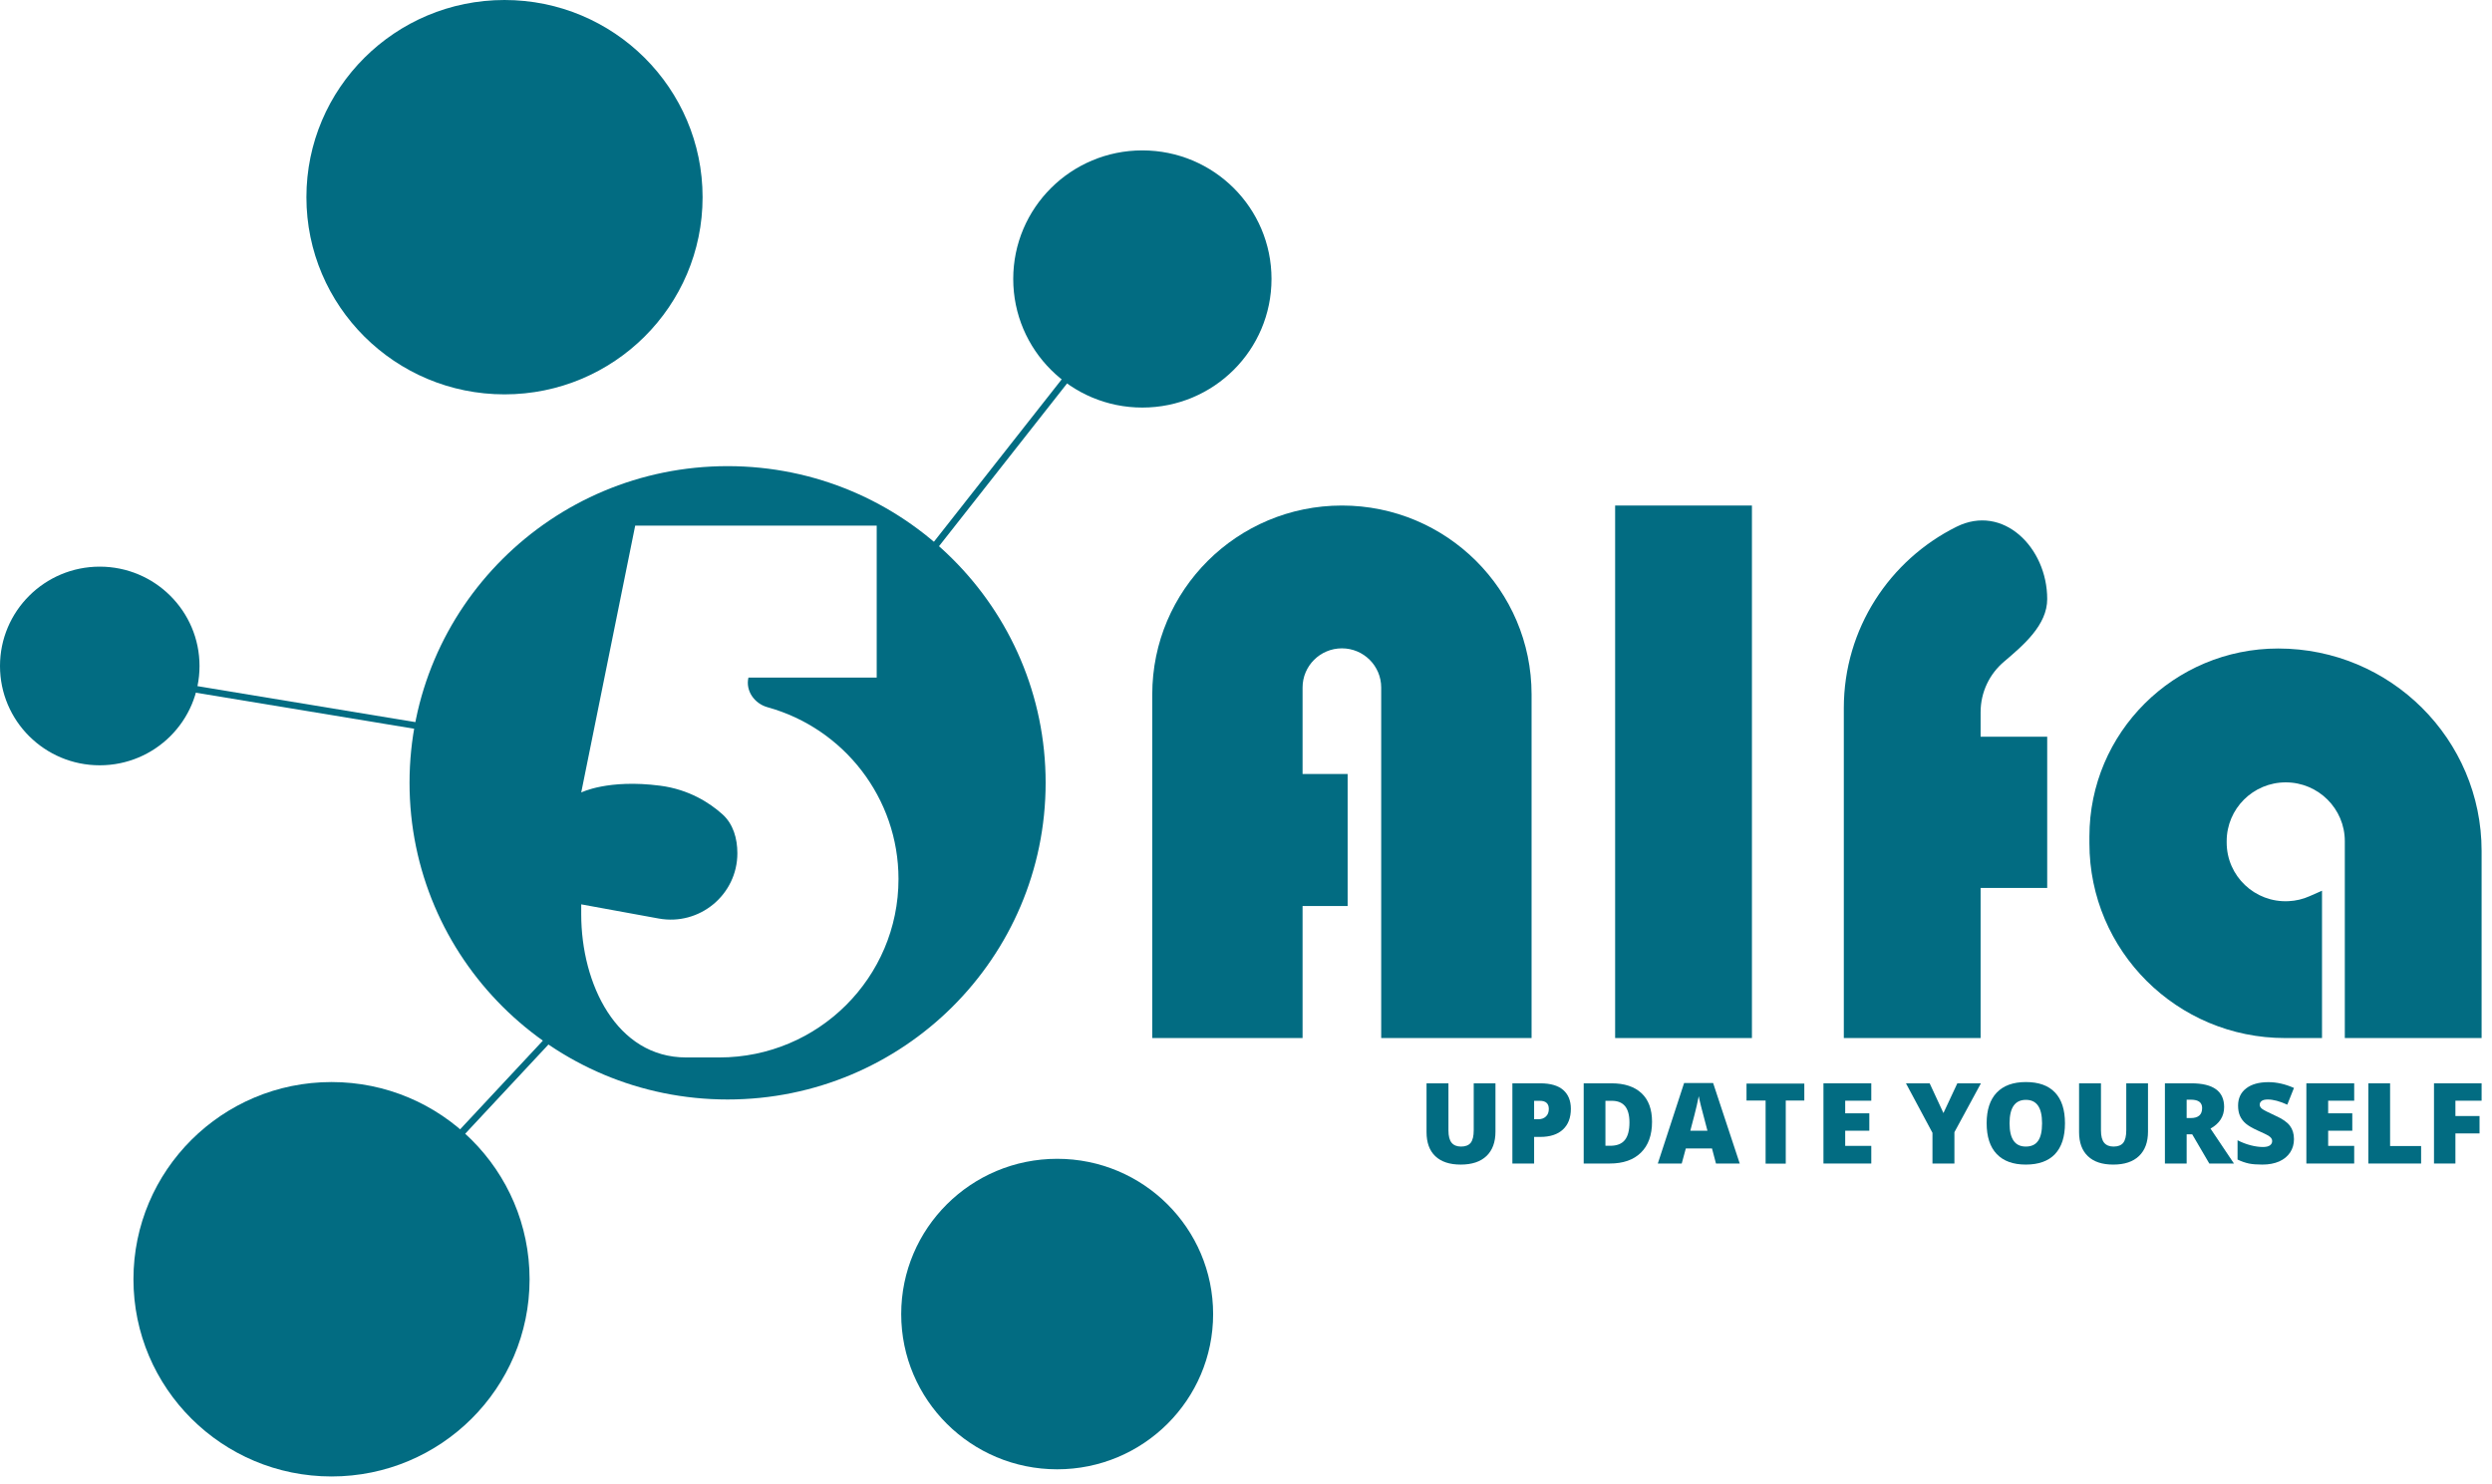
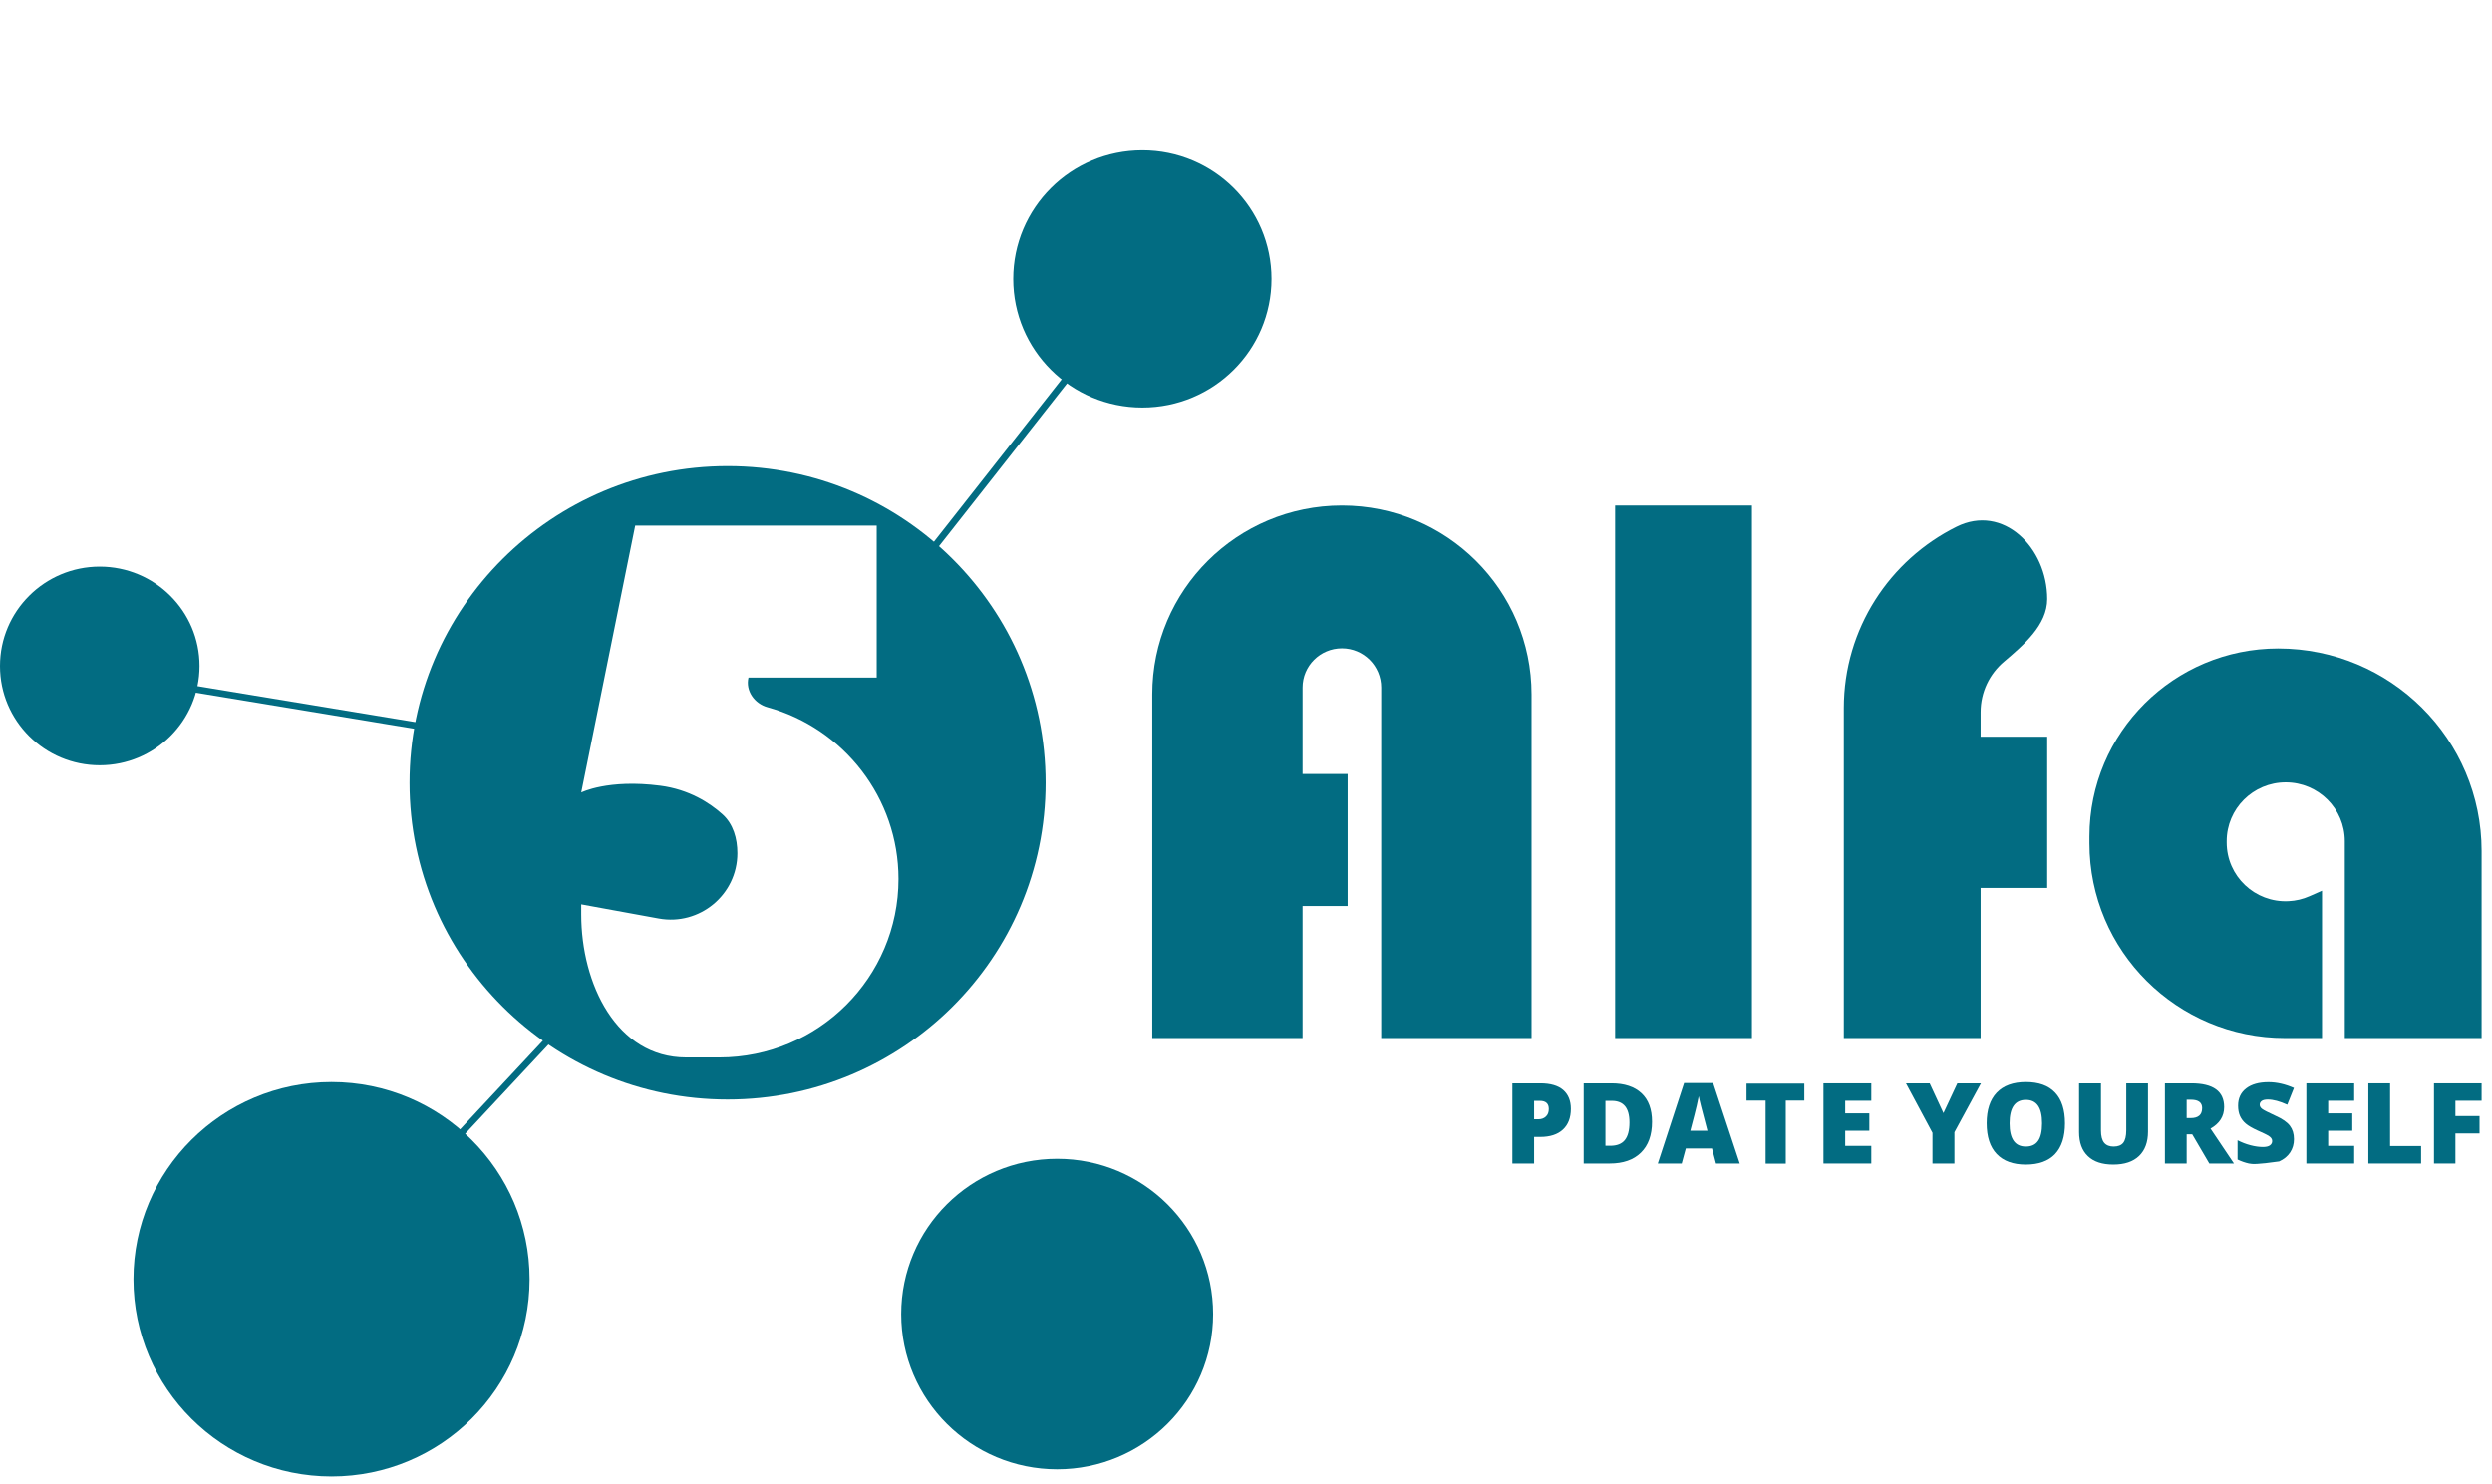
<svg xmlns="http://www.w3.org/2000/svg" width="47" height="28" viewBox="0 0 47 28" fill="none">
  <g clip-path="url(#clip0_234_27)">
    <path fill-rule="evenodd" clip-rule="evenodd" d="M8.063 13.788L3.575 13.047L3.595 12.922L8.084 13.663L8.063 13.788Z" fill="#026C82" />
    <path fill-rule="evenodd" clip-rule="evenodd" d="M20.8 6.375L17.099 11.08L17 11L20.701 6.295L20.8 6.375Z" fill="#026C82" />
    <path fill-rule="evenodd" clip-rule="evenodd" d="M11 19L7.099 23.181L7 23.101L10.901 18.92L11 19Z" fill="#026C82" />
    <path d="M21.732 19.581H24.567V17.09H25.417V15.845V14.6H24.567V12.969C24.567 12.561 24.899 12.23 25.309 12.23C25.718 12.23 26.05 12.561 26.05 12.969V19.581H28.886V13.098C28.886 11.131 27.284 9.536 25.309 9.536C23.333 9.536 21.732 11.131 21.732 13.098V19.581Z" fill="#026C82" />
    <path d="M30.462 19.581H33.042V17.09V9.536H30.462V19.581Z" fill="#026C82" />
    <path d="M34.775 19.581H37.355V17.09V16.75H38.611V13.897H37.355V13.434C37.355 13.052 37.526 12.71 37.797 12.481C38.169 12.165 38.611 11.788 38.611 11.3C38.611 10.326 37.777 9.501 36.901 9.936C35.641 10.562 34.775 11.858 34.775 13.357V19.581Z" fill="#026C82" />
    <path d="M46.804 19.581H44.224V15.867C44.224 15.255 43.725 14.758 43.11 14.758C42.495 14.758 41.996 15.255 41.996 15.867V15.893C41.996 16.526 42.528 17.031 43.163 16.999C43.3 16.993 43.435 16.961 43.56 16.905L43.794 16.802V19.581H43.097C41.059 19.581 39.407 17.936 39.407 15.907V15.779C39.407 13.82 41.001 12.233 42.967 12.233C45.086 12.233 46.804 13.944 46.804 16.053V19.581Z" fill="#026C82" />
-     <path d="M13.251 3.72C13.251 5.774 11.578 7.439 9.515 7.439C7.452 7.439 5.779 5.774 5.779 3.72C5.779 1.665 7.452 0 9.515 0C11.578 0 13.251 1.665 13.251 3.72Z" fill="#026C82" />
    <path d="M9.988 24.131C9.988 26.185 8.316 27.851 6.253 27.851C4.189 27.851 2.517 26.185 2.517 24.131C2.517 22.077 4.189 20.411 6.253 20.411C8.316 20.411 9.988 22.077 9.988 24.131Z" fill="#026C82" />
    <path d="M22.88 24.788C22.88 26.405 21.563 27.716 19.939 27.716C18.314 27.716 16.997 26.405 16.997 24.788C16.997 23.17 18.314 21.859 19.939 21.859C21.563 21.859 22.88 23.17 22.88 24.788Z" fill="#026C82" />
    <path d="M23.981 5.262C23.981 6.602 22.891 7.688 21.545 7.688C20.2 7.688 19.11 6.602 19.11 5.262C19.11 3.922 20.2 2.837 21.545 2.837C22.891 2.837 23.981 3.922 23.981 5.262Z" fill="#026C82" />
    <path d="M3.763 12.563C3.763 13.598 2.92 14.436 1.881 14.436C0.842 14.436 0 13.598 0 12.563C0 11.528 0.842 10.689 1.881 10.689C2.92 10.689 3.763 11.528 3.763 12.563Z" fill="#026C82" />
    <path fill-rule="evenodd" clip-rule="evenodd" d="M13.723 20.74C17.036 20.74 19.721 18.065 19.721 14.766C19.721 11.467 17.036 8.793 13.723 8.793C10.409 8.793 7.724 11.467 7.724 14.766C7.724 18.065 10.409 20.74 13.723 20.74ZM10.962 17.248V17.059L12.422 17.326C13.194 17.468 13.907 16.877 13.907 16.095C13.907 15.818 13.83 15.542 13.623 15.358C13.386 15.146 12.998 14.892 12.452 14.821C11.467 14.693 10.962 14.949 10.962 14.949L11.98 9.915H16.535V12.781H14.116C14.057 13.03 14.229 13.273 14.477 13.341C15.917 13.74 16.946 15.054 16.946 16.581C16.946 18.439 15.433 19.947 13.567 19.947H12.941C11.626 19.947 10.962 18.557 10.962 17.248Z" fill="#026C82" />
-     <path d="M28.205 20.435V21.346C28.205 21.544 28.149 21.697 28.036 21.806C27.923 21.914 27.761 21.968 27.549 21.968C27.342 21.968 27.183 21.916 27.071 21.81C26.96 21.705 26.905 21.553 26.905 21.355V20.435H27.318V21.323C27.318 21.43 27.338 21.507 27.378 21.556C27.418 21.604 27.477 21.628 27.556 21.628C27.639 21.628 27.7 21.604 27.738 21.557C27.776 21.508 27.795 21.43 27.795 21.321V20.435H28.205Z" fill="#026C82" />
    <path d="M29.627 20.916C29.627 21.085 29.576 21.216 29.476 21.308C29.376 21.4 29.234 21.446 29.05 21.446H28.934V21.948H28.524V20.435H29.05C29.242 20.435 29.386 20.477 29.482 20.56C29.578 20.644 29.627 20.762 29.627 20.916ZM28.934 21.113H29.009C29.071 21.113 29.12 21.096 29.156 21.061C29.193 21.027 29.211 20.979 29.211 20.918C29.211 20.816 29.154 20.765 29.041 20.765H28.934V21.113Z" fill="#026C82" />
    <path d="M31.158 21.159C31.158 21.412 31.088 21.606 30.948 21.743C30.809 21.88 30.613 21.948 30.36 21.948H29.869V20.435H30.394C30.638 20.435 30.826 20.497 30.959 20.621C31.092 20.745 31.158 20.925 31.158 21.159ZM30.732 21.174C30.732 21.035 30.704 20.933 30.649 20.866C30.594 20.799 30.511 20.765 30.399 20.765H30.279V21.613H30.371C30.495 21.613 30.587 21.577 30.645 21.505C30.703 21.433 30.732 21.322 30.732 21.174Z" fill="#026C82" />
    <path d="M32.364 21.948L32.289 21.664H31.795L31.718 21.948H31.267L31.763 20.429H32.31L32.812 21.948H32.364ZM32.203 21.329L32.138 21.081C32.123 21.026 32.104 20.954 32.082 20.867C32.06 20.779 32.046 20.716 32.039 20.678C32.033 20.713 32.021 20.771 32.002 20.852C31.984 20.933 31.943 21.092 31.88 21.329H32.203Z" fill="#026C82" />
    <path d="M35.293 21.948H34.391V20.435H35.293V20.763H34.801V21.001H35.256V21.329H34.801V21.615H35.293V21.948Z" fill="#026C82" />
    <path d="M36.654 20.996L36.916 20.435H37.361L36.861 21.357V21.948H36.447V21.369L35.947 20.435H36.394L36.654 20.996Z" fill="#026C82" />
    <path d="M38.946 21.189C38.946 21.444 38.883 21.637 38.758 21.77C38.633 21.902 38.449 21.968 38.207 21.968C37.969 21.968 37.786 21.902 37.659 21.769C37.532 21.636 37.469 21.442 37.469 21.187C37.469 20.936 37.532 20.744 37.658 20.611C37.785 20.478 37.968 20.411 38.209 20.411C38.451 20.411 38.635 20.477 38.759 20.609C38.884 20.741 38.946 20.934 38.946 21.189ZM37.901 21.189C37.901 21.482 38.003 21.628 38.207 21.628C38.311 21.628 38.388 21.593 38.438 21.522C38.489 21.451 38.514 21.34 38.514 21.189C38.514 21.038 38.488 20.927 38.437 20.855C38.386 20.783 38.311 20.747 38.209 20.747C38.004 20.747 37.901 20.894 37.901 21.189Z" fill="#026C82" />
    <path d="M40.512 20.435V21.346C40.512 21.544 40.456 21.697 40.343 21.806C40.23 21.914 40.069 21.968 39.856 21.968C39.649 21.968 39.49 21.916 39.379 21.81C39.268 21.705 39.212 21.553 39.212 21.355V20.435H39.625V21.323C39.625 21.43 39.645 21.507 39.685 21.556C39.725 21.604 39.785 21.628 39.863 21.628C39.947 21.628 40.007 21.604 40.045 21.557C40.083 21.508 40.102 21.43 40.102 21.321V20.435H40.512Z" fill="#026C82" />
    <path d="M41.241 21.397V21.948H40.831V20.435H41.329C41.742 20.435 41.948 20.584 41.948 20.882C41.948 21.057 41.862 21.193 41.691 21.289L42.133 21.948H41.668L41.346 21.397H41.241ZM41.241 21.09H41.319C41.462 21.09 41.533 21.027 41.533 20.901C41.533 20.797 41.463 20.744 41.323 20.744H41.241V21.09Z" fill="#026C82" />
-     <path d="M43.265 21.488C43.265 21.582 43.241 21.666 43.193 21.739C43.145 21.811 43.077 21.868 42.986 21.909C42.896 21.948 42.791 21.968 42.669 21.968C42.568 21.968 42.483 21.962 42.415 21.948C42.346 21.933 42.275 21.909 42.201 21.873V21.509C42.279 21.549 42.36 21.581 42.445 21.603C42.529 21.625 42.607 21.636 42.678 21.636C42.739 21.636 42.783 21.626 42.812 21.605C42.84 21.584 42.854 21.557 42.854 21.524C42.854 21.503 42.848 21.485 42.837 21.47C42.825 21.454 42.807 21.438 42.782 21.422C42.757 21.406 42.689 21.374 42.58 21.325C42.481 21.28 42.407 21.237 42.357 21.195C42.307 21.152 42.271 21.104 42.247 21.05C42.223 20.995 42.211 20.931 42.211 20.856C42.211 20.717 42.262 20.608 42.364 20.53C42.465 20.452 42.606 20.413 42.784 20.413C42.941 20.413 43.101 20.45 43.265 20.522L43.139 20.838C42.997 20.773 42.874 20.74 42.771 20.74C42.718 20.74 42.679 20.75 42.655 20.768C42.631 20.787 42.619 20.81 42.619 20.838C42.619 20.867 42.634 20.894 42.664 20.917C42.695 20.941 42.779 20.983 42.915 21.046C43.046 21.104 43.137 21.167 43.188 21.235C43.239 21.302 43.265 21.386 43.265 21.488Z" fill="#026C82" />
+     <path d="M43.265 21.488C43.265 21.582 43.241 21.666 43.193 21.739C43.145 21.811 43.077 21.868 42.986 21.909C42.568 21.968 42.483 21.962 42.415 21.948C42.346 21.933 42.275 21.909 42.201 21.873V21.509C42.279 21.549 42.36 21.581 42.445 21.603C42.529 21.625 42.607 21.636 42.678 21.636C42.739 21.636 42.783 21.626 42.812 21.605C42.84 21.584 42.854 21.557 42.854 21.524C42.854 21.503 42.848 21.485 42.837 21.47C42.825 21.454 42.807 21.438 42.782 21.422C42.757 21.406 42.689 21.374 42.58 21.325C42.481 21.28 42.407 21.237 42.357 21.195C42.307 21.152 42.271 21.104 42.247 21.05C42.223 20.995 42.211 20.931 42.211 20.856C42.211 20.717 42.262 20.608 42.364 20.53C42.465 20.452 42.606 20.413 42.784 20.413C42.941 20.413 43.101 20.45 43.265 20.522L43.139 20.838C42.997 20.773 42.874 20.74 42.771 20.74C42.718 20.74 42.679 20.75 42.655 20.768C42.631 20.787 42.619 20.81 42.619 20.838C42.619 20.867 42.634 20.894 42.664 20.917C42.695 20.941 42.779 20.983 42.915 21.046C43.046 21.104 43.137 21.167 43.188 21.235C43.239 21.302 43.265 21.386 43.265 21.488Z" fill="#026C82" />
    <path d="M44.401 21.948H43.499V20.435H44.401V20.763H43.91V21.001H44.365V21.329H43.91V21.615H44.401V21.948Z" fill="#026C82" />
    <path d="M44.668 21.948V20.435H45.078V21.618H45.663V21.948H44.668Z" fill="#026C82" />
    <path d="M46.31 21.948H45.906V20.435H46.804V20.763H46.31V21.052H46.765V21.38H46.31V21.948Z" fill="#026C82" />
    <path d="M33.68 20.44V21.95H33.3V20.44H33.68ZM34.03 20.44V20.76H32.94V20.44H34.03Z" fill="#026C82" />
  </g>
  <defs>
    <clipPath id="clip0_234_27">
      <rect width="47" height="28" fill="white" />
    </clipPath>
  </defs>
</svg>